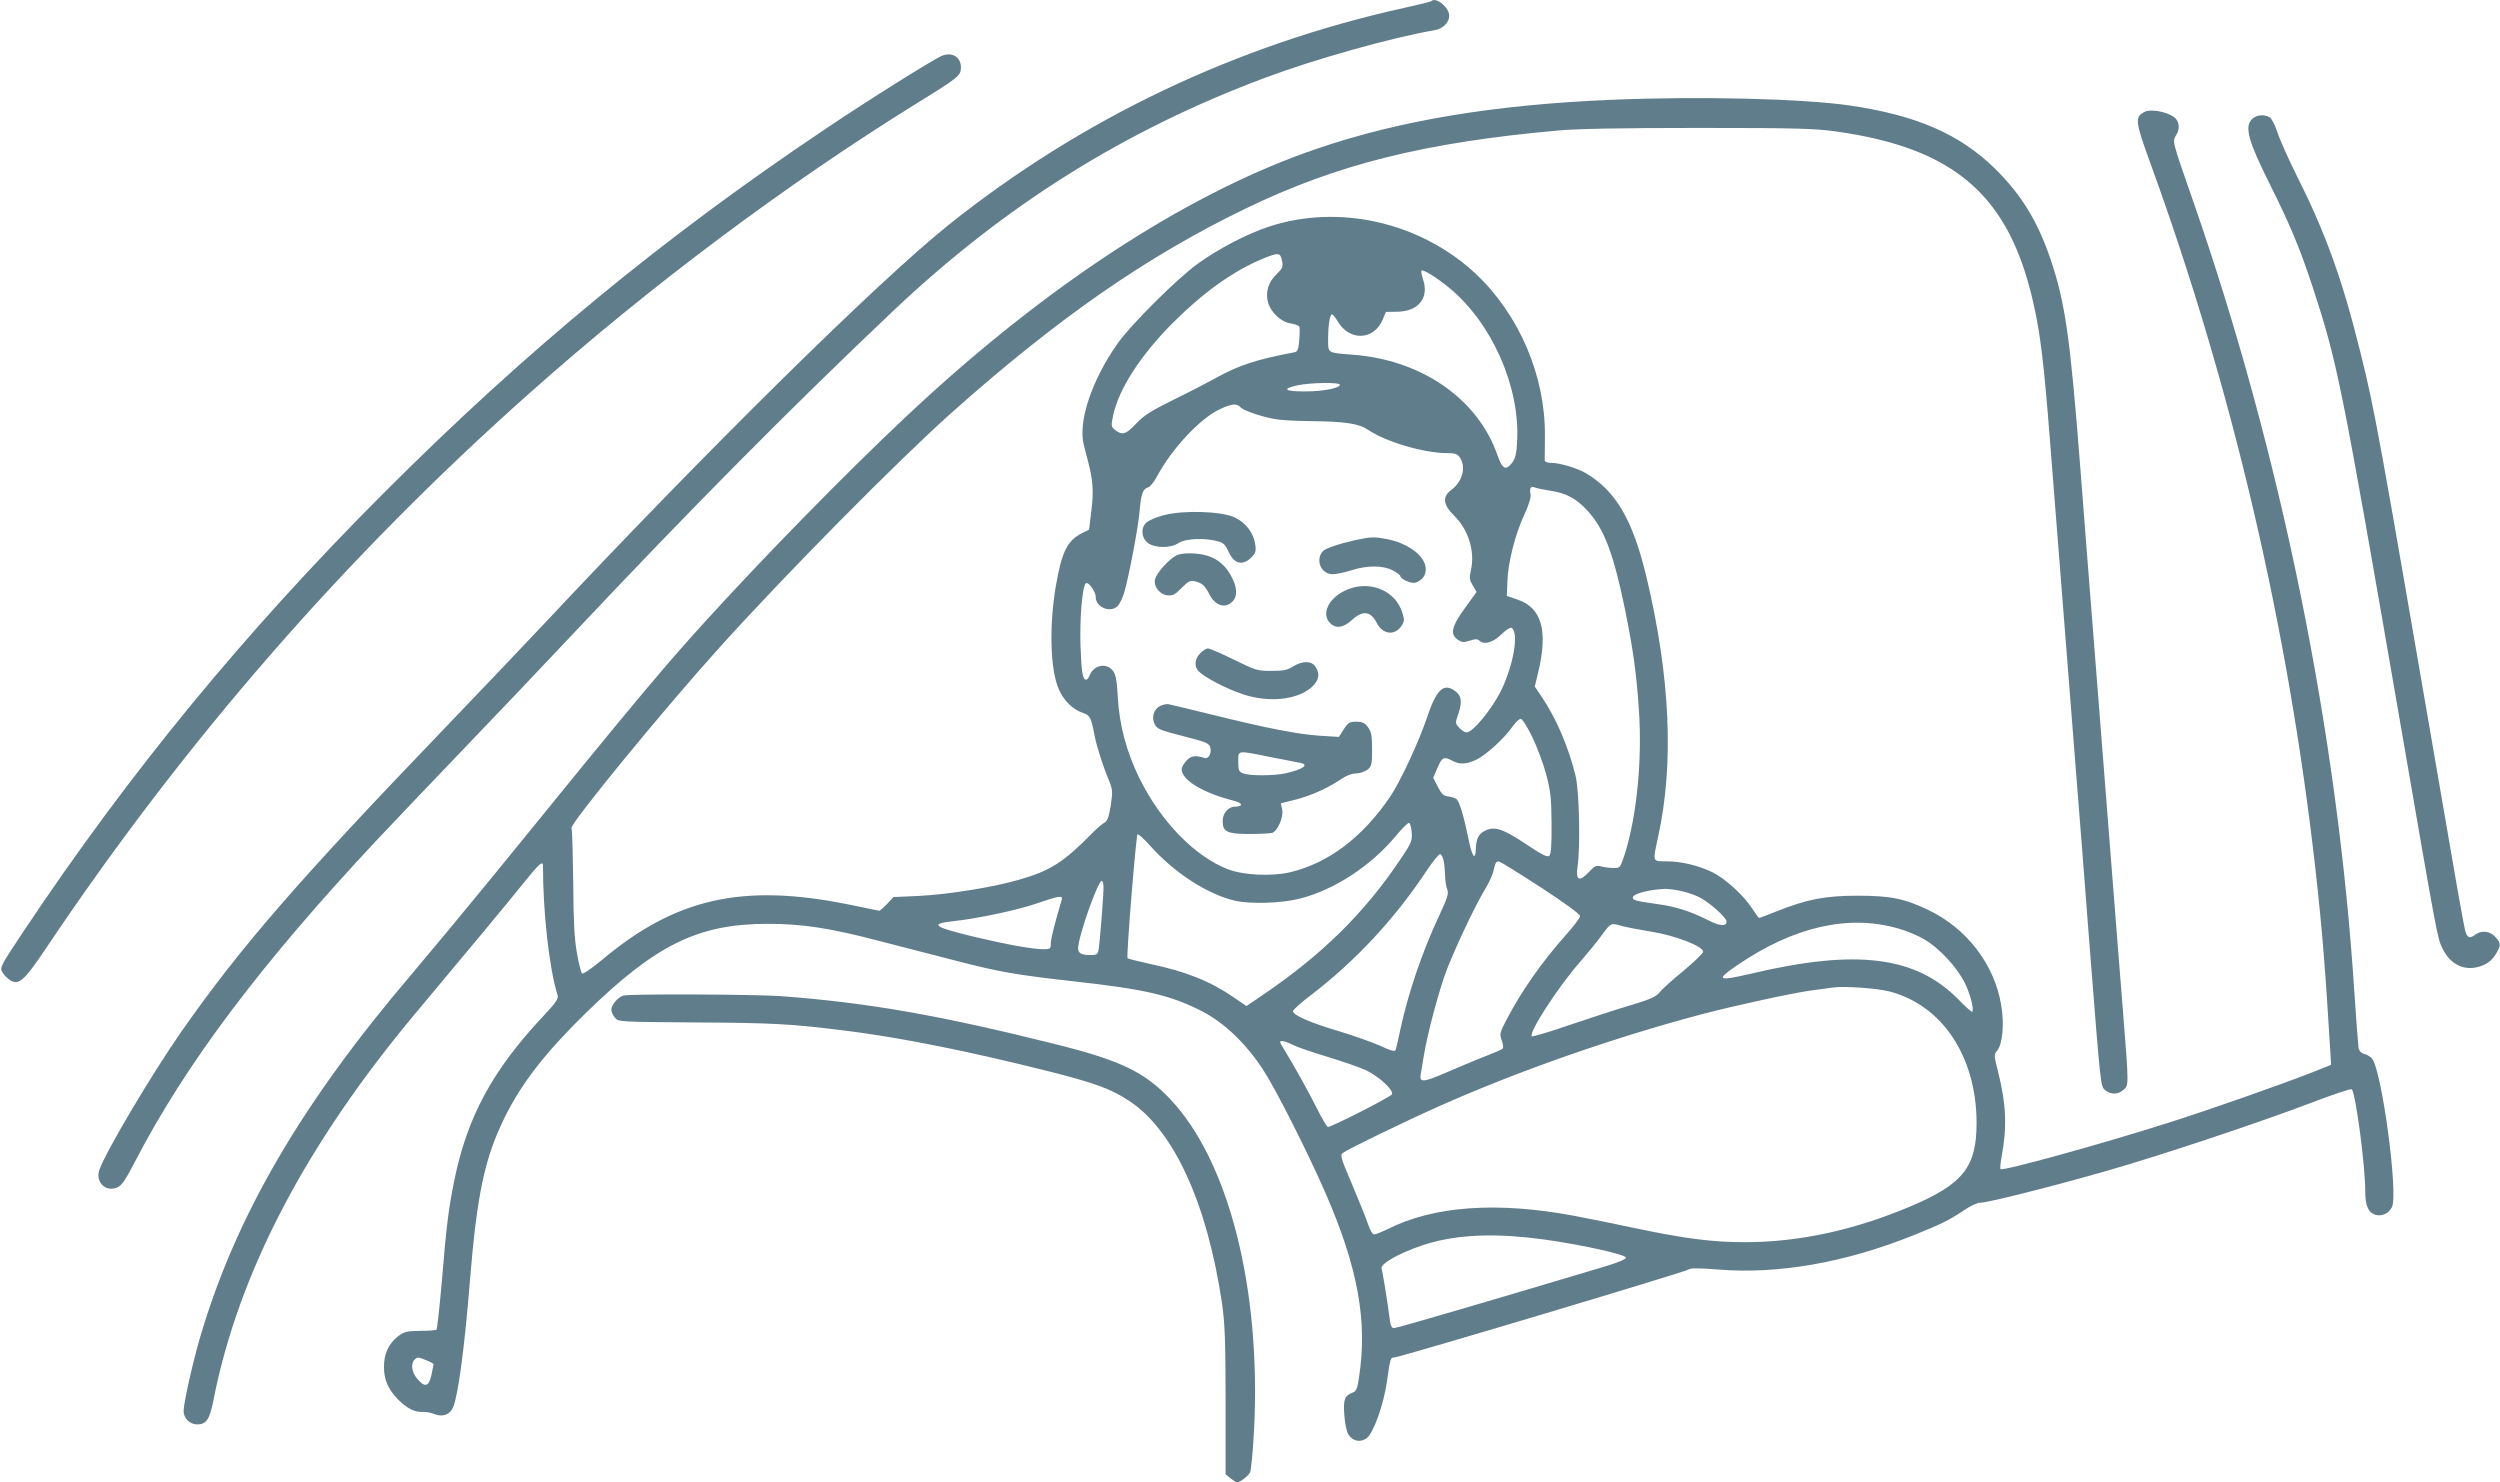
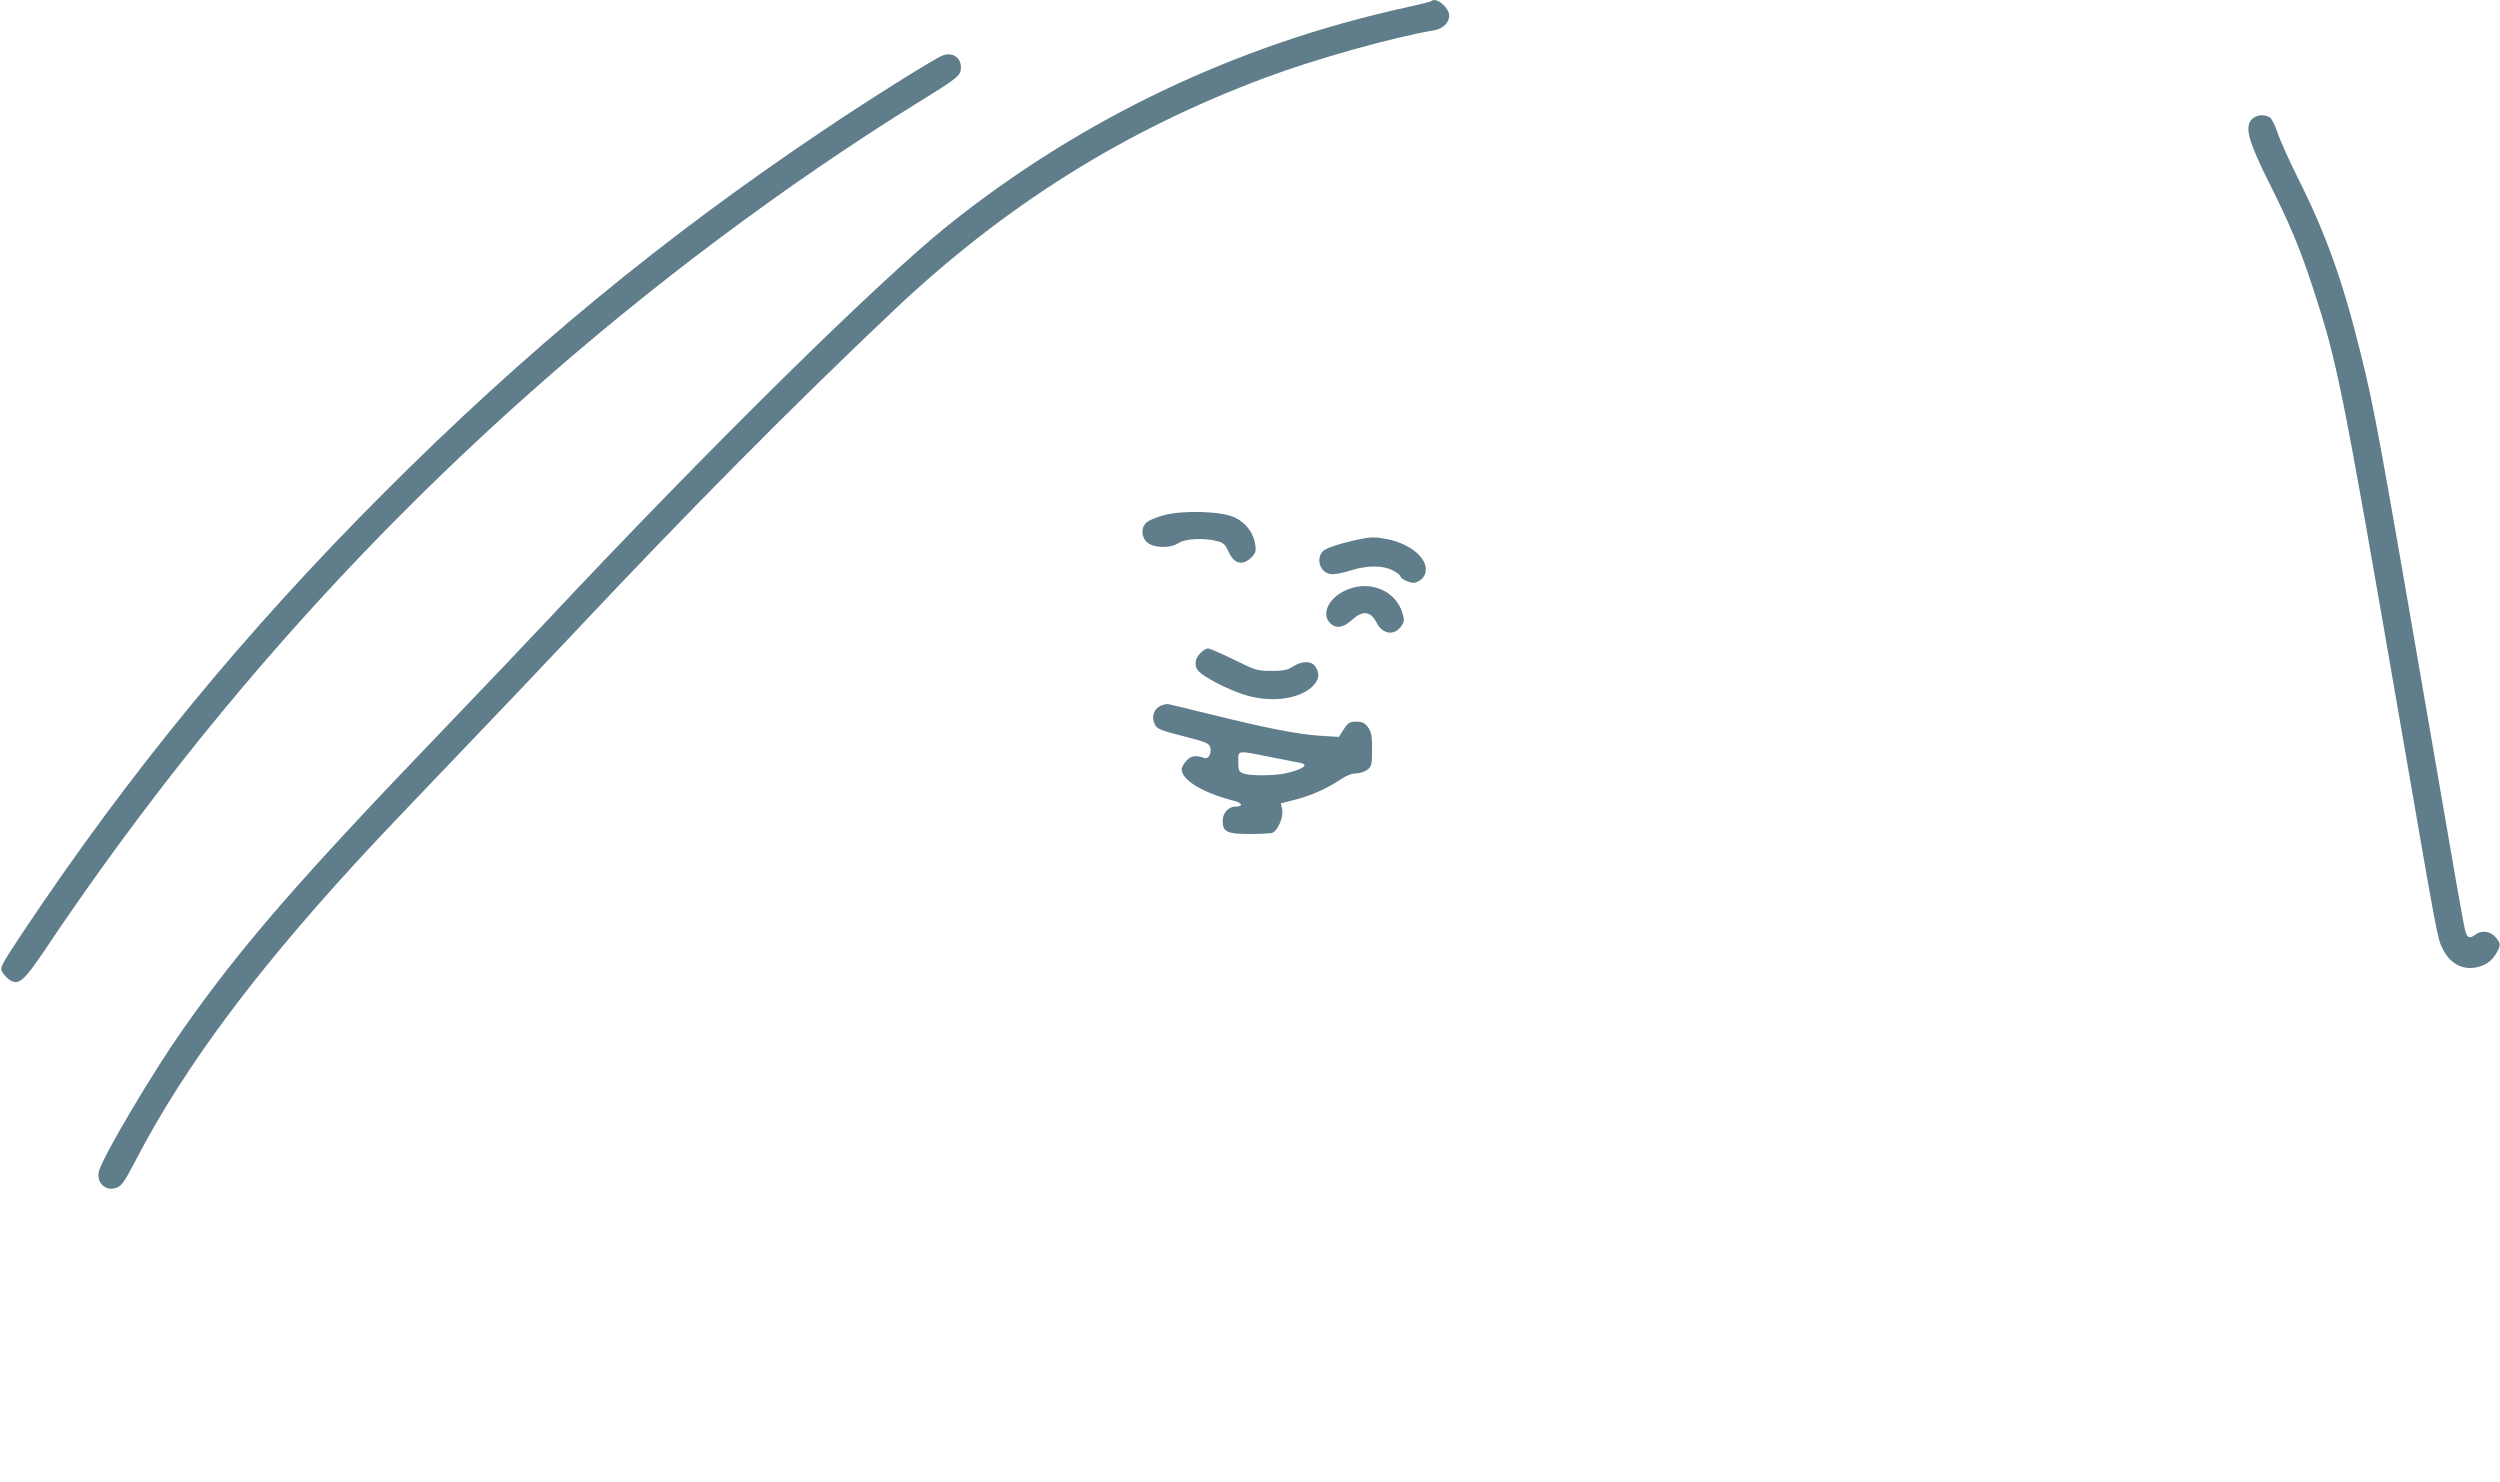
<svg xmlns="http://www.w3.org/2000/svg" version="1.0" width="1280pt" height="759pt" viewBox="0 0 1280 759" preserveAspectRatio="xMidYMid meet">
  <g transform="translate(0,759) scale(0.1,-0.1)" fill="#607d8b" stroke="none">
    <path d="M7328 7584 c-3 -3 -65 -18 -137 -34 -861 -190 -1655 -568 -2336 -1113 -361 -289 -1244 -1160 -2075 -2047 -90 -96 -315 -332 -500 -525 -754 -785 -1045 -1120 -1348 -1552 -153 -219 -390 -618 -423 -712 -22 -62 31 -116 90 -91 24 9 42 36 92 132 260 502 647 1016 1244 1653 77 82 268 282 424 445 156 162 417 437 580 610 586 623 1112 1154 1636 1650 571 540 1186 925 1908 1194 252 94 644 204 860 241 44 7 77 39 77 75 0 42 -69 98 -92 74z" />
    <path d="M4822 7304 c-45 -19 -373 -224 -597 -375 -827 -554 -1533 -1135 -2260 -1863 -711 -712 -1300 -1428 -1845 -2245 -120 -181 -122 -185 -107 -210 8 -14 27 -33 41 -41 43 -25 71 1 175 155 714 1067 1539 2014 2481 2851 617 549 1314 1070 1990 1489 209 129 220 138 220 180 0 53 -46 81 -98 59z" />
-     <path d="M8250 7079 c-598 -25 -1082 -105 -1509 -251 -623 -212 -1317 -654 -1996 -1273 -272 -247 -699 -676 -1035 -1039 -287 -310 -403 -448 -1186 -1412 -139 -170 -325 -394 -414 -499 -567 -665 -904 -1243 -1086 -1864 -36 -122 -84 -336 -84 -375 0 -38 32 -69 70 -69 47 0 64 26 84 130 129 650 474 1308 1040 1983 270 322 483 579 554 668 71 88 92 107 92 80 0 -240 32 -527 75 -664 5 -17 -9 -38 -72 -105 -263 -280 -392 -519 -458 -848 -29 -143 -40 -233 -64 -525 -11 -125 -23 -231 -26 -234 -3 -3 -41 -6 -84 -6 -68 -1 -82 -4 -113 -28 -48 -37 -73 -91 -72 -158 0 -65 22 -114 72 -165 47 -47 83 -65 124 -64 18 1 47 -4 65 -12 40 -16 79 -1 94 38 26 68 58 310 84 633 37 457 76 641 181 853 87 175 210 332 415 532 358 349 574 455 930 455 175 0 316 -21 564 -86 116 -30 296 -76 400 -103 224 -58 305 -72 607 -106 362 -40 493 -71 653 -153 114 -59 227 -167 314 -302 65 -100 226 -419 317 -627 166 -381 217 -657 172 -946 -8 -56 -14 -70 -32 -77 -42 -16 -49 -35 -43 -116 3 -43 12 -86 21 -99 23 -35 62 -42 94 -18 34 25 87 174 103 289 17 120 18 124 38 124 27 0 1491 438 1506 450 10 8 52 8 153 0 305 -25 647 35 993 173 158 64 184 77 264 130 34 23 70 40 83 39 30 -2 366 82 651 164 280 80 780 247 1045 348 110 42 203 73 207 69 20 -20 69 -390 69 -519 0 -76 14 -110 50 -123 34 -11 70 5 87 39 33 69 -53 706 -103 761 -8 9 -26 20 -40 23 -14 4 -25 15 -28 29 -2 12 -12 137 -21 277 -86 1342 -377 2770 -826 4060 -111 319 -107 304 -86 340 21 35 14 75 -17 94 -41 26 -115 38 -144 24 -53 -26 -51 -47 28 -264 420 -1154 706 -2379 845 -3614 36 -320 51 -516 78 -964 l2 -38 -100 -40 c-167 -65 -529 -192 -734 -257 -346 -110 -847 -248 -858 -237 -3 3 -1 31 5 63 29 151 24 271 -19 440 -20 78 -20 85 -5 102 29 32 39 138 22 236 -35 208 -176 391 -371 485 -125 60 -197 74 -365 74 -164 0 -257 -18 -411 -79 -47 -19 -89 -35 -92 -35 -3 0 -19 22 -37 50 -43 66 -137 152 -202 184 -73 35 -160 56 -235 56 -74 0 -72 -6 -43 128 82 373 61 821 -60 1327 -70 292 -155 440 -310 532 -44 26 -133 53 -177 53 -19 0 -33 5 -34 13 0 6 0 64 1 127 2 307 -132 619 -354 828 -284 265 -702 360 -1061 241 -111 -37 -251 -110 -358 -186 -106 -75 -349 -317 -416 -413 -132 -189 -202 -398 -172 -518 7 -26 17 -64 22 -85 25 -95 29 -153 17 -250 l-12 -99 -37 -18 c-75 -39 -103 -96 -133 -270 -35 -206 -29 -428 15 -529 25 -58 71 -103 123 -121 37 -12 43 -24 61 -120 9 -47 42 -153 71 -221 21 -52 22 -60 11 -133 -10 -60 -17 -80 -32 -88 -11 -6 -36 -27 -56 -47 -154 -157 -220 -199 -384 -246 -131 -38 -357 -74 -508 -82 l-132 -6 -34 -36 c-19 -20 -37 -35 -40 -34 -3 1 -73 15 -156 32 -542 110 -886 33 -1263 -284 -55 -45 -97 -74 -102 -69 -5 5 -17 52 -26 104 -13 71 -18 162 -19 360 -2 146 -5 272 -9 280 -9 21 471 607 758 925 339 376 914 957 1186 1200 543 484 999 801 1505 1046 470 228 920 340 1605 401 98 9 331 13 720 13 495 0 592 -3 700 -18 612 -86 890 -330 1013 -888 34 -152 52 -301 82 -684 33 -418 60 -765 85 -1080 11 -140 29 -370 40 -510 11 -140 29 -369 40 -507 11 -139 29 -372 40 -518 57 -723 55 -701 79 -722 30 -23 63 -23 92 1 29 23 29 19 0 386 -12 143 -34 433 -51 645 -17 212 -35 441 -40 510 -5 69 -23 298 -40 510 -17 212 -39 498 -50 635 -11 138 -29 369 -40 515 -51 657 -77 835 -152 1055 -66 194 -149 328 -282 460 -181 178 -403 275 -746 325 -242 35 -768 48 -1220 29z m-1686 -824 c6 -31 3 -39 -27 -68 -43 -40 -59 -93 -45 -144 14 -52 66 -101 116 -109 22 -3 43 -11 45 -18 2 -6 2 -37 -1 -69 -4 -48 -8 -58 -26 -61 -196 -37 -286 -67 -406 -134 -36 -20 -130 -69 -210 -108 -117 -58 -154 -81 -193 -123 -51 -55 -72 -61 -107 -33 -21 17 -22 21 -11 74 29 136 139 307 305 474 158 158 312 268 465 331 77 31 87 30 95 -12z m859 -141 c215 -179 358 -501 345 -777 -3 -68 -9 -93 -25 -115 -33 -44 -51 -35 -77 40 -100 286 -388 486 -741 512 -131 10 -125 7 -125 80 0 72 9 126 20 126 5 0 17 -16 29 -35 60 -103 185 -98 230 8 l17 40 60 1 c107 2 162 72 130 165 -7 22 -11 43 -8 45 8 9 78 -35 145 -90z m-563 -494 c0 -17 -84 -34 -177 -34 -105 -1 -123 13 -41 31 66 14 218 17 218 3z m-510 -114 c13 -17 112 -51 180 -62 25 -5 101 -9 170 -10 189 -2 256 -12 305 -45 92 -62 286 -119 406 -119 38 0 51 -4 63 -22 34 -48 14 -124 -43 -166 -47 -35 -43 -76 13 -131 75 -73 109 -185 87 -281 -9 -39 -7 -50 10 -78 l19 -33 -60 -83 c-69 -95 -77 -134 -35 -162 20 -13 30 -14 61 -4 26 9 39 9 47 1 24 -24 70 -12 113 30 23 23 47 38 53 35 39 -24 11 -189 -54 -323 -47 -94 -144 -213 -176 -213 -9 0 -25 10 -37 23 -21 23 -22 25 -7 67 22 63 19 95 -11 119 -61 48 -99 14 -148 -134 -41 -122 -137 -328 -187 -402 -142 -210 -317 -342 -514 -389 -94 -22 -238 -15 -317 15 -170 65 -345 245 -454 466 -67 137 -103 272 -111 418 -5 85 -10 113 -25 133 -35 44 -101 28 -121 -28 -4 -10 -11 -18 -16 -18 -18 0 -24 38 -29 177 -4 138 9 298 27 316 12 12 51 -41 51 -69 0 -55 78 -85 114 -45 10 11 24 41 32 67 23 79 72 333 79 419 8 89 16 111 44 120 10 3 31 29 46 58 75 139 216 291 317 340 61 30 91 33 108 13z m1585 -428 c83 -12 136 -40 194 -104 85 -93 132 -218 191 -504 41 -203 58 -320 71 -513 18 -258 -11 -549 -73 -743 -23 -68 -23 -69 -58 -68 -19 0 -47 4 -63 8 -24 7 -32 3 -62 -29 -49 -52 -68 -43 -58 27 15 101 9 387 -10 465 -35 145 -98 293 -172 403 l-37 55 17 70 c52 216 19 333 -105 375 l-55 19 3 75 c3 97 40 242 87 342 24 53 35 88 31 105 -6 31 2 42 23 33 9 -4 43 -11 76 -16z m-90 -1261 c25 -51 57 -138 72 -193 22 -85 26 -121 27 -251 1 -107 -3 -156 -11 -164 -10 -10 -36 3 -121 60 -119 79 -161 92 -210 67 -33 -17 -44 -41 -46 -96 -2 -60 -20 -34 -37 53 -23 113 -46 192 -61 205 -7 6 -26 12 -42 14 -24 2 -35 12 -54 49 l-24 47 22 51 c24 55 32 59 76 36 38 -20 70 -19 122 5 48 22 146 111 187 171 15 21 34 39 41 39 8 0 34 -42 59 -93z m-617 -490 c3 -42 -2 -54 -58 -137 -183 -273 -399 -486 -697 -689 l-91 -62 -66 45 c-121 83 -244 132 -429 171 -60 13 -111 26 -114 29 -7 7 43 625 51 634 4 4 35 -24 69 -63 122 -135 289 -243 427 -276 82 -19 240 -14 335 10 177 45 363 167 490 319 33 40 64 71 70 69 5 -2 11 -24 13 -50z m163 -143 c4 -16 7 -50 8 -76 0 -26 5 -58 11 -72 8 -21 1 -43 -40 -131 -88 -187 -159 -396 -200 -585 -11 -52 -22 -100 -25 -107 -3 -8 -27 -2 -77 22 -40 18 -136 52 -212 75 -148 44 -236 82 -236 103 0 6 39 42 88 79 231 176 433 393 597 641 32 48 63 86 69 84 6 -2 14 -17 17 -33z m502 -140 c115 -75 197 -135 197 -144 0 -9 -32 -52 -71 -95 -123 -138 -229 -289 -305 -435 -35 -67 -37 -73 -25 -107 7 -19 9 -38 5 -42 -5 -5 -47 -23 -94 -41 -47 -18 -136 -56 -199 -83 -118 -51 -136 -51 -126 -2 2 11 9 52 15 90 18 108 66 290 105 406 39 111 152 353 209 447 19 31 37 71 41 87 12 52 15 57 33 53 9 -3 106 -63 215 -134z m-2243 2 c0 -46 -20 -296 -26 -323 -3 -18 -11 -23 -38 -23 -49 0 -66 9 -66 35 0 58 101 345 121 345 5 0 9 -15 9 -34z m2948 -16 c28 -5 72 -19 99 -32 50 -23 143 -106 143 -126 0 -27 -35 -24 -95 7 -88 44 -161 68 -252 81 -119 17 -133 20 -133 35 0 18 76 39 161 44 15 0 49 -3 77 -9z m-3162 -47 c-35 -118 -56 -200 -56 -224 0 -27 -3 -29 -39 -29 -54 0 -192 25 -359 65 -206 50 -225 65 -97 79 121 13 332 58 425 91 113 39 133 42 126 18z m4283 -147 c44 -12 105 -38 136 -57 78 -46 171 -149 207 -226 29 -61 48 -143 34 -143 -4 0 -35 28 -69 63 -219 222 -523 260 -1065 131 -168 -39 -179 -32 -69 43 289 198 571 263 826 189z m-1419 14 c19 -6 88 -19 154 -30 125 -20 266 -75 266 -103 0 -8 -45 -51 -100 -97 -55 -45 -111 -95 -123 -111 -18 -22 -46 -35 -142 -64 -66 -19 -207 -65 -313 -101 -106 -37 -196 -63 -199 -60 -18 18 136 255 247 381 38 44 89 106 112 138 45 62 46 62 98 47z m1373 -336 c272 -70 447 -335 447 -674 0 -224 -68 -311 -332 -424 -291 -124 -576 -186 -855 -186 -162 0 -299 17 -553 70 -107 23 -251 52 -320 65 -394 74 -721 51 -957 -69 -29 -14 -59 -26 -67 -26 -9 0 -21 21 -32 53 -9 28 -46 119 -81 202 -60 141 -63 151 -46 163 25 19 320 162 493 239 409 182 900 353 1350 472 169 44 463 108 555 120 44 6 94 13 110 15 55 8 228 -4 288 -20z m-3053 -274 c21 -11 101 -38 177 -61 76 -23 165 -54 198 -69 66 -32 141 -101 132 -123 -5 -12 -308 -167 -328 -167 -5 0 -31 44 -58 98 -44 87 -104 196 -170 305 -20 32 -21 37 -7 37 9 0 34 -9 56 -20z m1285 -996 c188 -26 420 -77 420 -93 0 -8 -40 -25 -110 -46 -564 -169 -1063 -315 -1077 -315 -13 0 -18 12 -23 48 -10 82 -37 244 -41 257 -11 28 132 101 266 136 156 40 337 44 565 13z m-5721 -619 c20 -8 36 -17 36 -20 0 -2 -5 -27 -11 -55 -13 -60 -34 -66 -73 -19 -28 32 -34 77 -14 97 15 15 18 15 62 -3z" />
    <path d="M5958 4952 c-37 -10 -76 -26 -88 -37 -30 -27 -27 -78 6 -104 36 -28 117 -29 159 -1 34 23 133 27 198 9 32 -8 41 -18 57 -53 27 -63 72 -75 117 -30 21 21 25 32 20 65 -8 59 -47 112 -104 139 -67 33 -265 39 -365 12z" />
    <path d="M6941 4825 c-85 -19 -157 -43 -169 -58 -39 -46 -7 -117 51 -117 18 0 61 9 95 20 83 26 161 26 212 0 22 -11 40 -25 40 -30 0 -15 57 -40 77 -33 35 12 53 36 53 69 0 65 -89 133 -200 154 -65 12 -79 12 -159 -5z" />
-     <path d="M6025 4747 c-38 -18 -103 -89 -111 -123 -9 -36 23 -78 64 -82 26 -3 39 4 72 38 34 34 44 39 67 34 38 -9 51 -21 74 -65 30 -60 81 -77 119 -39 28 28 25 76 -10 137 -39 68 -95 102 -181 109 -43 3 -74 0 -94 -9z" />
    <path d="M6882 4564 c-82 -41 -117 -119 -72 -164 30 -30 67 -25 111 15 57 52 97 47 129 -16 30 -58 92 -65 126 -13 14 21 15 31 5 64 -36 121 -177 175 -299 114z" />
    <path d="M6145 4245 c-29 -29 -32 -68 -7 -93 31 -31 144 -90 224 -116 132 -45 279 -30 353 35 39 35 45 70 19 107 -20 29 -66 29 -113 0 -29 -19 -51 -23 -112 -23 -72 0 -81 3 -192 58 -64 31 -123 57 -132 57 -9 0 -27 -11 -40 -25z" />
    <path d="M5939 3975 c-33 -18 -44 -57 -27 -93 12 -24 27 -31 146 -61 120 -31 133 -36 139 -59 7 -29 -9 -59 -29 -53 -49 15 -68 12 -92 -12 -14 -15 -26 -35 -26 -45 0 -56 109 -122 268 -162 44 -11 49 -30 6 -30 -35 0 -64 -34 -64 -73 0 -56 22 -67 137 -67 56 0 109 3 118 6 27 11 57 80 50 118 l-7 33 71 18 c79 19 170 60 236 105 28 19 56 30 78 30 19 0 45 9 58 19 22 18 24 27 24 104 0 71 -4 90 -21 114 -17 22 -29 28 -60 28 -34 0 -42 -5 -64 -39 l-25 -39 -96 6 c-113 7 -275 39 -554 108 -110 27 -209 51 -220 53 -11 3 -32 -2 -46 -9z m565 -261 c72 -14 141 -27 154 -30 47 -10 13 -33 -78 -54 -58 -12 -181 -13 -214 0 -23 8 -26 15 -26 60 0 60 -10 59 164 24z" />
-     <path d="M11530 6980 c-39 -39 -19 -112 90 -330 105 -211 153 -324 221 -530 127 -388 146 -482 449 -2235 190 -1100 189 -1098 216 -1152 41 -85 118 -119 200 -88 32 12 52 29 70 56 30 48 30 60 -1 93 -27 29 -70 34 -101 11 -30 -23 -42 -18 -53 23 -6 20 -60 326 -120 679 -329 1910 -340 1972 -416 2280 -91 368 -177 608 -324 900 -44 89 -90 191 -101 227 -13 38 -30 71 -40 76 -30 16 -68 12 -90 -10z" />
-     <path d="M3193 2493 c-26 -5 -63 -48 -63 -73 0 -10 8 -28 18 -40 18 -22 18 -22 417 -25 386 -2 485 -7 755 -41 284 -35 625 -103 1045 -208 241 -61 323 -91 417 -153 228 -150 399 -524 475 -1038 14 -98 18 -190 18 -496 l0 -377 25 -21 c14 -11 29 -20 33 -21 14 0 58 32 67 51 6 10 15 110 21 221 36 720 -129 1372 -429 1690 -133 140 -253 198 -589 282 -592 148 -963 213 -1408 246 -133 9 -755 12 -802 3z" />
+     <path d="M11530 6980 c-39 -39 -19 -112 90 -330 105 -211 153 -324 221 -530 127 -388 146 -482 449 -2235 190 -1100 189 -1098 216 -1152 41 -85 118 -119 200 -88 32 12 52 29 70 56 30 48 30 60 -1 93 -27 29 -70 34 -101 11 -30 -23 -42 -18 -53 23 -6 20 -60 326 -120 679 -329 1910 -340 1972 -416 2280 -91 368 -177 608 -324 900 -44 89 -90 191 -101 227 -13 38 -30 71 -40 76 -30 16 -68 12 -90 -10" />
  </g>
</svg>